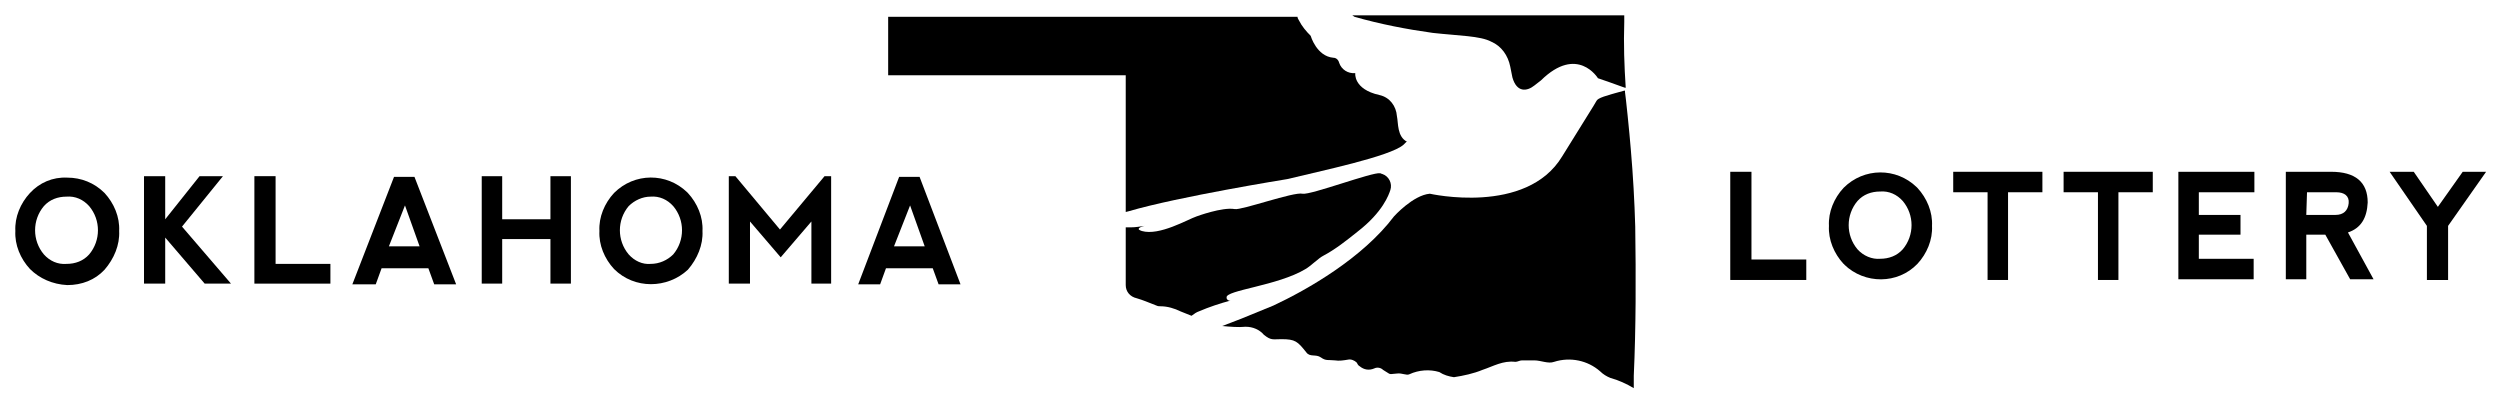
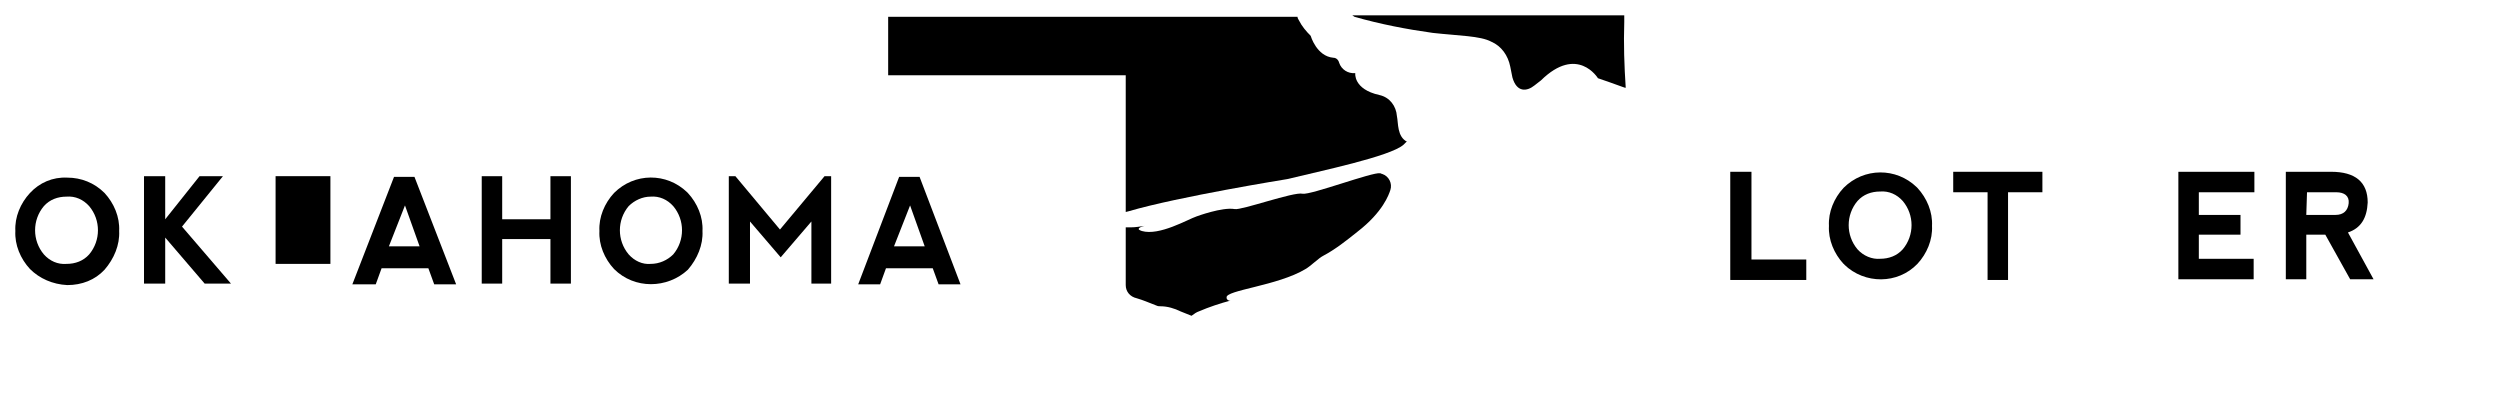
<svg xmlns="http://www.w3.org/2000/svg" version="1.1" id="Layer_1" x="0px" y="0px" viewBox="0 0 342 55" style="enable-background:new 0 0 342 55;" xml:space="preserve">
  <path d="M4.1,36.8c-1.3-1.4-2.1-3.3-2-5.2c-0.1-1.9,0.7-3.8,2-5.2c1.3-1.4,3.1-2.2,5.1-2.1c1.9,0,3.7,0.7,5.1,2.1  c1.3,1.4,2.1,3.3,2,5.2c0.1,1.9-0.7,3.8-2,5.3c-1.3,1.4-3.1,2.1-5.1,2.1C7.2,38.9,5.4,38.1,4.1,36.8z M9.1,36.1  c1.2,0,2.3-0.4,3.1-1.3c1.6-1.9,1.6-4.7,0-6.6c-0.8-0.9-1.9-1.4-3.1-1.3c-1.2,0-2.3,0.4-3.1,1.3c-1.6,1.9-1.6,4.7,0,6.6  C6.8,35.7,7.9,36.2,9.1,36.1z" />
  <path d="M19.8,24.1h2.8V30l4.7-5.9h3.2L24.9,31l6.7,7.8H28l-5.4-6.3v6.3h-2.9V24.1z" />
-   <path d="M37.7,24.1v12h7.5v2.7H34.8V24.1H37.7z" />
+   <path d="M37.7,24.1v12h7.5v2.7V24.1H37.7z" />
  <path d="M48.2,38.9l5.7-14.7h2.8l5.7,14.7h-3l-0.8-2.2h-6.4l-0.8,2.2L48.2,38.9z M55.4,28.1l-2.2,5.6h4.2L55.4,28.1z" />
  <path d="M65.9,38.9V24.1h2.8V30h6.6v-5.9h2.8v14.7h-2.8v-6.1h-6.6v6.1H65.9z" />
  <path d="M84,36.8c-1.3-1.4-2.1-3.3-2-5.2c-0.1-1.9,0.7-3.8,2-5.2c2.8-2.8,7.2-2.8,10-0.1c0,0,0,0,0.1,0.1c1.3,1.4,2.1,3.3,2,5.2  c0.1,1.9-0.7,3.8-2,5.3C91.3,39.5,86.8,39.6,84,36.8C84,36.8,84,36.8,84,36.8L84,36.8z M89,36.1c1.2,0,2.3-0.5,3.1-1.3  c1.6-1.9,1.6-4.7,0-6.6c-0.8-0.9-1.9-1.4-3.1-1.3c-1.1,0-2.2,0.5-3,1.3c-1.6,1.9-1.6,4.7,0,6.6C86.8,35.7,87.9,36.2,89,36.1L89,36.1  z" />
  <path d="M99.7,38.9V24.1h0.9l6.1,7.3l6.1-7.3h0.9v14.7H111v-8.5l-4.2,4.9l-4.2-4.9v8.5H99.7z" />
  <path d="M117.4,38.9l5.6-14.7h2.8l5.6,14.7h-3l-0.8-2.2h-6.4l-0.8,2.2L117.4,38.9z M124.5,28.1l-2.2,5.6h4.2L124.5,28.1z" />
  <path d="M239.6,23.5v12h7.5v2.8h-10.4V23.5H239.6z" />
  <path d="M252.2,36.1c-1.3-1.4-2.1-3.3-2-5.2c-0.1-1.9,0.7-3.8,2-5.2c2.8-2.8,7.2-2.8,10-0.1c0,0,0,0,0.1,0.1c1.3,1.4,2.1,3.3,2,5.2  c0.1,1.9-0.7,3.8-2,5.2c-2.7,2.8-7.2,2.8-10,0.1C252.3,36.1,252.2,36.1,252.2,36.1L252.2,36.1z M257.2,35.4c1.2,0,2.3-0.4,3.1-1.3  c1.6-1.9,1.6-4.7,0-6.6c-0.8-0.9-1.9-1.4-3.1-1.3c-1.2,0-2.3,0.4-3.1,1.3c-1.6,1.9-1.6,4.7,0,6.6C254.9,35,256.1,35.5,257.2,35.4z" />
  <path d="M279.4,23.5v2.8h-4.7v12h-2.8v-12h-4.7v-2.8H279.4z" />
-   <path d="M294.5,23.5v2.8h-4.7v12H287v-12h-4.7v-2.8H294.5z" />
  <path d="M298,38.2V23.5h10.4v2.8h-7.6v3.1h5.7v2.7h-5.7v3.3h7.5v2.8L298,38.2z" />
  <path d="M321.2,31.8l3.5,6.4h-3.2l-3.4-6.1h-2.6v6.1h-2.8V23.5h6.2c3.3,0,5,1.4,5,4.2C323.8,29.8,323,31.2,321.2,31.8z M315.5,29.4  h4c1.1,0,1.7-0.6,1.8-1.6s-0.6-1.5-1.7-1.5h-4L315.5,29.4z" />
-   <path d="M326.9,23.5h3.3l3.3,4.8l3.4-4.8h3.2l-5.2,7.4v7.4H332v-7.4L326.9,23.5z" />
  <path d="M185.3,2.3c3.5,1,7.1,1.7,10.7,2.2c3.6,0.4,6.5,0.4,8,1.2c1.4,0.6,2.3,1.9,2.6,3.4l0.3,1.5c0.6,2.1,2,1.9,3,1.1l0.9-0.7  c5-4.9,7.8-0.3,7.8-0.3s3.2,1.1,3.4,1.2l0.3,0.1h0.1c-0.2-3-0.3-6-0.2-9c0-0.3,0-0.6,0-0.9h-37.2L185.3,2.3z" />
  <path d="M164,42.6L164,42.6c1.4-0.6,2.9-1.1,4.4-1.5c-0.2,0.1-0.5,0-0.6-0.3c0,0,0,0,0-0.1c-0.2-1,7-1.6,10.8-3.9  c0.7-0.4,1.8-1.5,2.4-1.8c1.7-0.9,3.2-2.1,4.7-3.3c3.5-2.7,4.3-5.1,4.5-5.7c0.3-0.9-0.2-1.9-1.1-2.2c-0.1,0-0.2-0.1-0.3-0.1  c-1-0.2-9.5,3-10.6,2.8c-1.2-0.3-8.4,2.3-9.3,2.1c-1.7-0.3-5.2,1-5.2,1c-1.2,0.4-5.1,2.7-7.5,2c-0.3-0.1-0.4-0.2-0.4-0.2  c-0.2-0.3,0.8-0.5,0.8-0.5c-0.7,0.1-1.3,0.2-1.9,0.2c-0.2,0-0.4,0-0.7,0c0,2.5,0,4.9,0,7.4c0,0.1,0,0.2,0,0.2V39l0,0  c0,0.9,0.6,1.6,1.5,1.8c1,0.3,1.4,0.5,2.7,1c0.2,0.1,0.4,0.1,0.6,0.1c0.9,0,1.9,0.3,2.7,0.7l1.5,0.6C163.4,42.9,163.7,42.7,164,42.6  z" />
  <path d="M154,10.6V29l0.4-0.1c6.8-2,21.7-4.4,21.7-4.4c4.5-1.1,14.1-3.1,15.9-4.7l0.4-0.4c0,0,0,0,0.1,0l0,0l0,0  c-1.4-0.7-1.2-2.6-1.4-3.5c-0.1-1.4-1-2.6-2.4-2.9c-3.6-0.8-3.3-3-3.3-3c-1,0.1-1.9-0.5-2.2-1.4c-0.1-0.4-0.4-0.7-0.8-0.7  c-2.3-0.2-3.1-3-3.1-3c-0.6-0.6-1.2-1.3-1.6-2.1c-0.1-0.2-0.2-0.3-0.2-0.5h-0.2c-19,0-6.2,0-21,0h-34.8v8H154  C154,10.4,154,10.5,154,10.6z" />
-   <path d="M223.7,31c-0.1-3.5-0.3-7-0.6-10.5c-0.2-2.5-0.7-7.3-0.8-7.9c0-0.1,0-0.1,0-0.2h-0.1c-2.6,0.7-3.6,1-3.8,1.4  s-1.8,2.9-4.7,7.6c-4.9,8.1-18.1,5.1-18.1,5.1c-2.3,0.2-4.9,3.1-4.9,3.1c-4.3,5.7-11.8,10-16.5,12.2l-4.4,1.8l-2.6,1l0,0  c1.1,0.1,2.2,0.2,3.2,0.1c1,0,1.9,0.4,2.5,1.1c1,0.8,1.2,0.6,2.4,0.6c1.9,0,2.2,0.3,3.4,1.8c0.5,0.7,1.3,0.2,2,0.7s1,0.3,1.9,0.4  c0.6,0.1,1.2,0,1.8-0.1c0.4-0.1,0.9,0.1,1.2,0.4c0.1,0.2,0.2,0.4,0.4,0.5c0.6,0.5,1.3,0.6,2,0.3c0.4-0.2,0.9-0.1,1.2,0.2  c0.3,0.2,0.5,0.3,0.8,0.5c0.2,0.1,0.2,0.1,1.1,0c0.7-0.1,1.3,0.3,1.7,0.1c1.3-0.6,2.8-0.7,4.1-0.3c0.6,0.4,1.3,0.6,2,0.7  c1.3-0.2,2.7-0.5,3.9-1c1.5-0.5,2.8-1.3,4.5-1.1c0.3,0,0.6-0.2,0.9-0.2c0.6,0,1.1,0,1.7,0c0.9,0,1.9,0.5,2.7,0.2  c2.2-0.7,4.6-0.2,6.3,1.3c0.4,0.4,0.9,0.7,1.4,0.9c1.1,0.3,2.2,0.8,3.2,1.4v-1.7C223.8,44.8,223.8,37.9,223.7,31z" />
</svg>